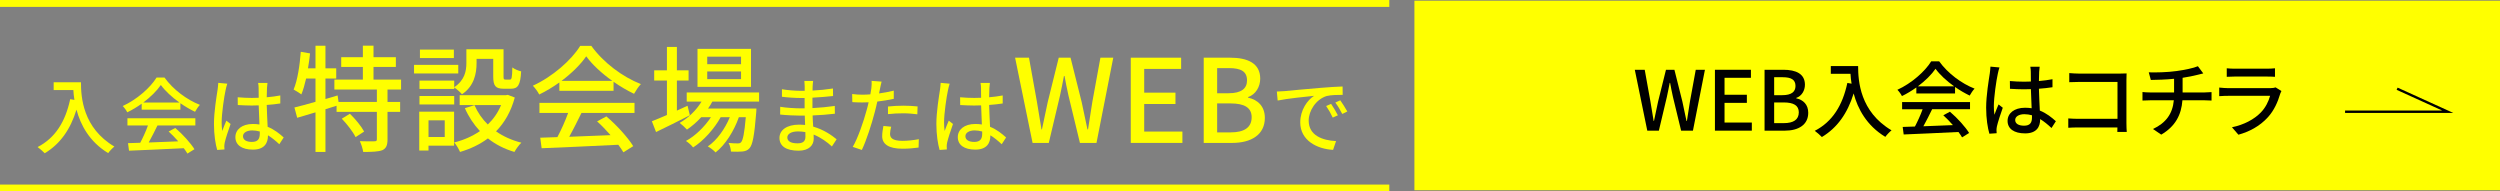
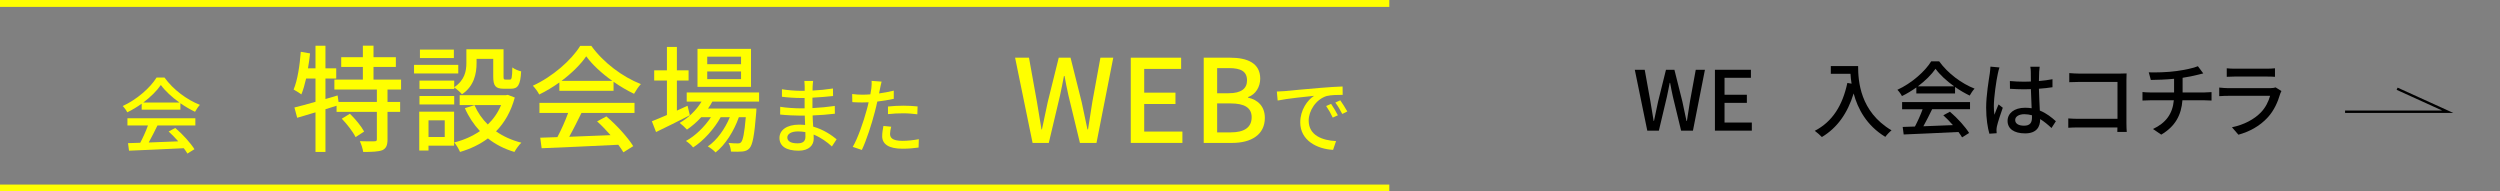
<svg xmlns="http://www.w3.org/2000/svg" id="_レイヤー_2" viewBox="0 0 725.414 55.555">
  <rect x="0" y="0" width="725.414" height="55.555" fill="#808080" stroke="none" />
  <defs>
    <style>.cls-1{fill:#ff0;}.cls-2{stroke:#000;stroke-width:.697px;}.cls-2,.cls-3{fill:none;stroke-miterlimit:10;}.cls-3{stroke:#ff0;stroke-width:2px;}</style>
  </defs>
  <g id="obj">
-     <rect class="cls-1" x="410.414" y=".199" width="315" height="55" />
    <path d="M474.359,20.246h2.88l1.656,9.193.936,5.664h.096c.384-1.896.792-3.792,1.2-5.664l2.28-9.193h2.448l2.304,9.193c.408,1.848.792,3.744,1.2,5.664h.12c.288-1.92.6-3.816.888-5.664l1.68-9.193h2.664l-3.48,17.666h-3.432l-2.376-9.817c-.312-1.392-.576-2.712-.816-4.056h-.12c-.24,1.344-.528,2.664-.816,4.056l-2.328,9.817h-3.36l-3.624-17.666Z" />
    <path d="M497.615,20.246h10.441v2.328h-7.656v4.92h6.48v2.352h-6.48v5.712h7.921v2.352h-10.705v-17.666Z" />
-     <path d="M512.015,20.246h5.473c3.624,0,6.24,1.152,6.24,4.344,0,1.68-.936,3.288-2.52,3.816v.12c2.016.432,3.48,1.8,3.48,4.2,0,3.504-2.856,5.184-6.769,5.184h-5.905v-17.666ZM517.175,27.615c2.688,0,3.816-1.008,3.816-2.664,0-1.848-1.248-2.544-3.744-2.544h-2.448v5.208h2.376ZM517.607,35.728c2.76,0,4.344-.984,4.344-3.144,0-1.992-1.536-2.856-4.344-2.856h-2.808v6.001h2.808Z" />
    <path d="M539.16,19.166c0,4.344.552,13.249,9.697,18.65-.504.384-1.416,1.344-1.8,1.896-5.448-3.288-8.017-8.185-9.193-12.601-1.776,5.785-4.776,9.985-9.217,12.649-.432-.456-1.464-1.392-2.064-1.8,5.16-2.664,8.065-7.393,9.457-13.897l1.224.216c-.168-1.008-.264-1.992-.312-2.856h-5.713v-2.256h7.921Z" />
    <path d="M556.055,25.383c-1.32.936-2.736,1.8-4.177,2.496-.24-.504-.84-1.344-1.32-1.824,4.104-1.872,8.017-5.329,9.817-8.257h2.304c2.544,3.528,6.529,6.457,10.273,7.921-.528.552-1.032,1.344-1.416,2.016-1.392-.672-2.856-1.512-4.248-2.496v1.872h-11.233v-1.728ZM551.927,29.607h19.706v2.088h-10.993c-.792,1.608-1.68,3.408-2.544,4.944,2.664-.096,5.641-.216,8.569-.336-.888-1.008-1.848-2.016-2.784-2.856l1.92-1.032c2.184,1.848,4.464,4.393,5.568,6.169l-2.04,1.272c-.264-.456-.624-.984-1.056-1.56-5.712.288-11.809.552-15.889.72l-.288-2.184,3.552-.12c.792-1.488,1.656-3.408,2.232-5.016h-5.953v-2.088ZM567.024,25.047c-2.16-1.536-4.128-3.336-5.401-5.089-1.152,1.68-2.976,3.48-5.112,5.089h10.513Z" />
    <path d="M580.175,19.574c-.168.408-.384,1.392-.48,1.824-.432,1.92-1.152,6.865-1.152,9.409,0,.84.048,1.632.168,2.496.336-.984.84-2.136,1.2-3l1.224.96c-.624,1.776-1.44,4.2-1.704,5.425-.072.312-.12.792-.12,1.08.024.24.024.6.048.888l-2.112.144c-.48-1.656-.936-4.321-.936-7.537,0-3.552.768-8.065,1.056-9.961.072-.6.168-1.344.192-1.968l2.616.24ZM595.272,37.144c-1.104-1.032-2.184-1.92-3.288-2.592v.072c0,2.208-1.056,4.08-4.368,4.08-3.216,0-5.088-1.344-5.088-3.624,0-2.184,1.896-3.816,5.064-3.816.672,0,1.32.048,1.92.144-.072-1.656-.168-3.696-.216-5.544-.672.024-1.344.048-2.016.048-1.368,0-2.664-.072-4.056-.144l-.024-2.256c1.368.12,2.688.192,4.104.192.672,0,1.32-.024,1.992-.048,0-1.176-.024-2.184-.024-2.784,0-.408-.048-1.056-.144-1.512h2.712c-.072.48-.12.984-.144,1.464-.024.6-.048,1.608-.072,2.688,1.392-.12,2.712-.288,3.937-.528v2.328c-1.224.192-2.568.336-3.937.432.048,2.376.192,4.512.264,6.336,1.968.792,3.456,2.016,4.656,3.096l-1.272,1.968ZM589.608,33.447c-.72-.192-1.44-.312-2.208-.312-1.584,0-2.664.696-2.664,1.68,0,1.104,1.056,1.656,2.568,1.656,1.752,0,2.304-.888,2.304-2.376v-.648Z" />
    <path d="M614.376,38.272c0-.336.024-.792.024-1.296h-11.377c-.984,0-2.184.048-2.88.096v-2.712c.696.048,1.752.12,2.784.12h11.497v-10.705h-11.209c-.936,0-2.16.048-2.784.072v-2.64c.84.072,1.992.144,2.784.144h11.929c.648,0,1.488-.024,1.92-.048-.024.528-.048,1.392-.048,2.016v12.409c0,.84.048,2.016.096,2.544h-2.736Z" />
    <path d="M639.697,26.823c.504,0,1.488-.048,2.016-.096v2.448c-.576-.048-1.344-.072-1.968-.072h-6.481c-.312,4.249-2.064,7.561-6.145,9.961l-2.4-1.632c3.72-1.752,5.688-4.368,6.049-8.329h-6.913c-.744,0-1.584.024-2.184.072v-2.472c.576.072,1.416.12,2.16.12h7.009v-3.96c-2.376.24-4.992.312-6.745.336l-.6-2.208c1.824.072,5.521,0,8.137-.384,2.28-.312,4.92-.864,6.121-1.392l1.56,2.088c-.648.168-1.176.288-1.56.384-1.2.312-2.832.648-4.44.888v4.249h6.385Z" />
    <path d="M661.993,26.415c-.12.264-.312.624-.36.816-.696,2.352-1.752,4.776-3.528,6.745-2.472,2.736-5.521,4.248-8.593,5.112l-1.872-2.16c3.48-.72,6.433-2.28,8.401-4.32,1.368-1.416,2.232-3.216,2.664-4.801h-12.217c-.576,0-1.632.024-2.544.096v-2.496c.936.096,1.848.168,2.544.168h12.289c.648,0,1.224-.096,1.536-.216l1.68,1.056ZM646.127,19.814c.648.072,1.512.12,2.28.12h9.361c.768,0,1.752-.048,2.352-.12v2.472c-.6-.048-1.56-.072-2.376-.072h-9.337c-.744,0-1.608.024-2.28.072v-2.472Z" />
    <polyline class="cls-2" points="680.459 32.42 710.249 32.42 695.562 25.744" />
-     <path class="cls-1" d="M23.492,23.875c0,4.344.552,13.249,9.697,18.65-.504.384-1.416,1.344-1.8,1.896-5.448-3.288-8.017-8.185-9.193-12.601-1.776,5.785-4.776,9.985-9.217,12.649-.432-.456-1.464-1.392-2.064-1.8,5.16-2.664,8.065-7.393,9.457-13.897l1.224.216c-.168-1.008-.264-1.992-.312-2.856h-5.713v-2.256h7.921Z" />
    <path class="cls-1" d="M41.108,30.092c-1.32.936-2.736,1.8-4.177,2.496-.24-.504-.84-1.344-1.32-1.824,4.104-1.872,8.017-5.329,9.817-8.257h2.304c2.544,3.528,6.529,6.457,10.273,7.921-.528.552-1.032,1.344-1.416,2.016-1.392-.672-2.856-1.512-4.248-2.496v1.872h-11.233v-1.728ZM36.979,34.316h19.706v2.088h-10.993c-.792,1.608-1.68,3.408-2.544,4.944,2.664-.096,5.641-.216,8.569-.336-.888-1.008-1.848-2.016-2.784-2.856l1.92-1.032c2.184,1.848,4.464,4.393,5.568,6.169l-2.04,1.272c-.264-.456-.624-.984-1.056-1.56-5.713.288-11.809.552-15.889.72l-.288-2.184,3.552-.12c.792-1.488,1.656-3.408,2.232-5.016h-5.953v-2.088ZM52.077,29.756c-2.16-1.536-4.128-3.336-5.401-5.089-1.152,1.68-2.976,3.48-5.112,5.089h10.513Z" />
-     <path class="cls-1" d="M65.947,24.283c-.168.408-.384,1.392-.48,1.824-.432,1.92-1.152,6.865-1.152,9.409,0,.84.048,1.632.168,2.496.336-.984.84-2.136,1.2-3l1.224.96c-.624,1.776-1.44,4.2-1.704,5.425-.072.312-.12.792-.12,1.08.024.24.024.6.048.888l-2.112.144c-.48-1.656-.936-4.321-.936-7.537,0-3.552.768-8.065,1.056-9.961.072-.6.168-1.344.192-1.968l2.616.24ZM81.045,41.853c-1.104-1.032-2.184-1.92-3.288-2.592v.072c0,2.208-1.056,4.08-4.368,4.08-3.216,0-5.088-1.344-5.088-3.624,0-2.184,1.896-3.816,5.064-3.816.672,0,1.32.048,1.92.144-.072-1.656-.168-3.696-.216-5.544-.672.024-1.344.048-2.016.048-1.368,0-2.664-.072-4.056-.144l-.024-2.256c1.368.12,2.688.192,4.104.192.672,0,1.32-.024,1.992-.048,0-1.176-.024-2.184-.024-2.784,0-.408-.048-1.056-.144-1.512h2.712c-.072.48-.12.984-.144,1.464-.024.6-.048,1.608-.072,2.688,1.392-.12,2.712-.288,3.937-.528v2.328c-1.224.192-2.568.336-3.937.432.048,2.376.192,4.512.264,6.336,1.968.792,3.456,2.016,4.656,3.096l-1.272,1.968ZM75.38,38.156c-.72-.192-1.44-.312-2.208-.312-1.584,0-2.664.696-2.664,1.68,0,1.104,1.056,1.656,2.568,1.656,1.752,0,2.304-.888,2.304-2.376v-.648Z" />
    <path class="cls-1" d="M112.444,25.979v3.595h3.662v2.89h-3.662v7.997c0,1.68-.37,2.587-1.512,3.125-1.176.437-3.024.504-5.544.504-.134-.907-.538-2.218-.974-3.125,1.882.067,3.696.067,4.234.033.538,0,.706-.134.706-.605v-7.929h-11.693v-1.781l-3.226,1.008v12.398h-2.89v-11.491c-1.915.571-3.73,1.109-5.309,1.579l-.806-2.99c1.68-.403,3.797-.974,6.115-1.646v-6.753h-2.722c-.403,1.747-.84,3.326-1.377,4.603-.47-.37-1.646-1.075-2.251-1.411,1.142-2.722,1.781-6.955,2.083-10.954l2.688.47c-.168,1.445-.336,2.923-.605,4.334h2.184v-6.552h2.89v6.552h3.125v2.957h-3.125v5.947l3.528-1.042.269,1.882h11.122v-3.595h-12.331v-2.89h8.266v-3.662h-6.283v-2.823h6.283v-3.36h3.091v3.36h6.485v2.823h-6.485v3.662h7.997v2.89h-3.931ZM101.525,33.002c1.579,1.512,3.36,3.696,4.133,5.174l-2.486,1.613c-.706-1.479-2.453-3.763-3.998-5.343l2.352-1.445Z" />
    <path class="cls-1" d="M132.974,21.309h-12.835v-2.486h12.835v2.486ZM131.765,42.275h-7.426v1.411h-2.688v-11.29h10.114v9.878ZM131.798,25.307c3.058-2.05,3.528-4.704,3.528-7.022v-3.999h10.785v7.896c0,.773.067.907.538.907h1.31c.504,0,.638-.437.706-3.528.605.504,1.781.974,2.553,1.142-.202,3.998-.974,5.04-2.923,5.04h-2.15c-2.318,0-3.024-.773-3.024-3.528v-5.141h-4.838v1.243c0,3.024-.706,6.687-4.233,9.038-.437-.538-1.579-1.579-2.251-1.982v.437h-10.08v-2.419h10.08v1.915ZM121.718,27.861h10.08v2.453h-10.08v-2.453ZM131.697,16.84h-9.845v-2.453h9.845v2.453ZM124.339,34.917v4.838h4.704v-4.838h-4.704ZM149.371,28.298c-1.109,4.099-2.99,7.325-5.443,9.811,2.117,1.479,4.569,2.587,7.358,3.293-.672.605-1.579,1.882-2.016,2.688-2.923-.874-5.51-2.184-7.694-3.931-2.386,1.781-5.107,3.058-8.098,3.931-.302-.773-1.075-2.083-1.68-2.755,2.721-.672,5.241-1.781,7.459-3.293-1.781-1.915-3.259-4.133-4.368-6.653l2.789-.874c.907,2.083,2.218,3.999,3.864,5.611,1.646-1.579,2.957-3.461,3.864-5.645h-12.029v-2.856h13.406l.571-.101,2.016.773Z" />
    <path class="cls-1" d="M162.307,23.93c-1.848,1.31-3.831,2.52-5.846,3.494-.336-.706-1.176-1.882-1.848-2.554,5.745-2.621,11.222-7.459,13.742-11.558h3.226c3.562,4.939,9.139,9.038,14.381,11.088-.739.773-1.445,1.881-1.982,2.822-1.949-.941-3.999-2.117-5.947-3.494v2.621h-15.725v-2.419ZM156.528,29.843h27.585v2.923h-15.389c-1.109,2.251-2.352,4.771-3.562,6.922,3.729-.135,7.896-.302,11.995-.47-1.243-1.411-2.587-2.822-3.898-3.998l2.688-1.445c3.058,2.587,6.25,6.149,7.795,8.635l-2.856,1.781c-.37-.638-.874-1.378-1.478-2.184-7.997.403-16.531.773-22.243,1.008l-.403-3.058,4.973-.168c1.109-2.083,2.318-4.771,3.125-7.022h-8.333v-2.923ZM177.662,23.459c-3.024-2.15-5.779-4.67-7.56-7.123-1.613,2.352-4.167,4.872-7.157,7.123h14.717Z" />
    <path class="cls-1" d="M200.174,33.439c-3.36,1.714-6.989,3.528-9.811,4.872l-1.21-3.125c1.21-.47,2.722-1.109,4.368-1.814v-10.013h-3.696v-2.957h3.696v-6.787h2.889v6.787h3.394v2.957h-3.394v8.736c1.008-.47,2.05-.941,3.091-1.411l.672,2.755ZM206.693,29.474c-.369.706-.773,1.378-1.243,2.016h14.045s-.034.773-.067,1.176c-.538,6.72-1.042,9.341-1.949,10.349-.571.638-1.209.84-2.016.941-.773.067-2.016.101-3.36.034-.034-.739-.302-1.848-.706-2.52,1.142.135,2.184.135,2.621.135.504,0,.773-.034,1.042-.37.504-.571.941-2.487,1.344-7.224h-2.016c-1.344,3.898-3.965,8.098-6.754,10.214-.504-.571-1.479-1.31-2.251-1.747,2.621-1.747,4.973-5.074,6.384-8.467h-2.654c-1.814,3.326-5.007,6.888-7.997,8.77-.47-.638-1.344-1.411-2.083-1.882,2.654-1.411,5.41-4.099,7.258-6.888h-2.823c-1.277,1.411-2.688,2.621-4.133,3.595-.437-.504-1.512-1.512-2.117-1.949,2.52-1.445,4.805-3.629,6.35-6.182h-4.301v-2.655h21v2.655h-13.574ZM217.915,25.206h-15.523v-11.021h15.523v11.021ZM215.026,16.437h-9.811v2.184h9.811v-2.184ZM215.026,20.738h-9.811v2.218h9.811v-2.218Z" />
    <path class="cls-1" d="M241.389,42.501c-1.344-1.248-3.168-2.592-5.304-3.456,0,.48.024.888.024,1.224,0,1.8-1.296,3.456-4.392,3.456-3.6,0-5.544-1.32-5.544-3.72,0-2.256,2.136-3.84,5.688-3.84.6,0,1.176.048,1.752.096-.048-.888-.072-1.848-.096-2.712h-1.296c-1.512,0-4.2-.12-5.856-.312l.024-2.256c1.488.288,4.416.456,5.856.456h1.224v-3h-1.176c-1.584,0-4.009-.168-5.401-.36v-2.184c1.464.264,3.84.456,5.376.456h1.224v-1.344c0-.432-.048-1.128-.096-1.512h2.544c-.048.432-.12.96-.144,1.608,0,.264-.024.696-.024,1.176,1.992-.096,3.84-.288,5.928-.6l.024,2.184c-1.728.168-3.72.384-5.977.48v3.024c2.352-.12,4.44-.336,6.48-.624l.024,2.256c-2.208.264-4.176.408-6.457.504.024,1.08.096,2.208.168,3.24,3.072.864,5.425,2.544,6.793,3.672l-1.368,2.088ZM233.684,38.324c-.696-.12-1.392-.192-2.136-.192-2.016,0-3.096.768-3.096,1.752,0,1.008.888,1.704,2.928,1.704,1.344,0,2.328-.384,2.328-1.92,0-.336,0-.792-.024-1.344Z" />
    <path class="cls-1" d="M259.341,28.675c-1.488.336-3.144.6-4.776.792-.216,1.032-.48,2.088-.744,3.096-.864,3.36-2.448,8.257-3.744,10.945l-2.64-.888c1.44-2.424,3.144-7.321,4.032-10.657.216-.72.408-1.512.576-2.28-.672.024-1.296.048-1.896.048-1.104,0-1.968-.048-2.832-.096l-.048-2.352c1.152.144,1.992.192,2.904.192.744,0,1.536-.024,2.376-.096.12-.696.24-1.32.288-1.752.096-.768.12-1.632.072-2.16l2.904.216c-.168.6-.36,1.56-.456,2.04l-.288,1.392c1.44-.192,2.904-.48,4.272-.816v2.376ZM258.597,36.764c-.192.744-.336,1.488-.336,2.064,0,1.08.576,2.04,3.6,2.04,1.56,0,3.192-.192,4.752-.48l-.072,2.424c-1.32.192-2.904.336-4.704.336-3.865,0-5.857-1.272-5.857-3.624,0-.984.168-1.992.36-2.976l2.256.216ZM257.661,30.908c1.272-.144,2.904-.24,4.44-.24,1.368,0,2.808.072,4.152.216l-.072,2.28c-1.2-.144-2.616-.288-4.032-.288-1.56,0-3.024.072-4.489.24v-2.208Z" />
-     <path class="cls-1" d="M275.564,24.283c-.168.408-.384,1.392-.48,1.824-.432,1.92-1.152,6.865-1.152,9.409,0,.84.048,1.632.168,2.496.336-.984.84-2.136,1.2-3l1.224.96c-.624,1.776-1.44,4.2-1.704,5.425-.072.312-.12.792-.12,1.08.024.24.024.6.048.888l-2.112.144c-.48-1.656-.936-4.321-.936-7.537,0-3.552.768-8.065,1.056-9.961.072-.6.168-1.344.192-1.968l2.616.24ZM290.662,41.853c-1.104-1.032-2.184-1.92-3.288-2.592v.072c0,2.208-1.056,4.08-4.368,4.08-3.216,0-5.088-1.344-5.088-3.624,0-2.184,1.896-3.816,5.064-3.816.672,0,1.32.048,1.92.144-.072-1.656-.168-3.696-.216-5.544-.672.024-1.344.048-2.016.048-1.368,0-2.664-.072-4.056-.144l-.024-2.256c1.368.12,2.688.192,4.104.192.672,0,1.32-.024,1.992-.048,0-1.176-.024-2.184-.024-2.784,0-.408-.048-1.056-.144-1.512h2.712c-.072.48-.12.984-.144,1.464-.024.6-.048,1.608-.072,2.688,1.392-.12,2.712-.288,3.937-.528v2.328c-1.224.192-2.568.336-3.937.432.048,2.376.192,4.512.264,6.336,1.968.792,3.456,2.016,4.656,3.096l-1.272,1.968ZM284.997,38.156c-.72-.192-1.44-.312-2.208-.312-1.584,0-2.664.696-2.664,1.68,0,1.104,1.056,1.656,2.568,1.656,1.752,0,2.304-.888,2.304-2.376v-.648Z" />
    <path class="cls-1" d="M294.543,16.739h4.032l2.318,12.869,1.31,7.93h.135c.538-2.655,1.109-5.309,1.68-7.93l3.192-12.869h3.427l3.226,12.869c.571,2.587,1.109,5.242,1.68,7.93h.168c.403-2.688.84-5.343,1.243-7.93l2.352-12.869h3.73l-4.872,24.729h-4.805l-3.326-13.742c-.437-1.949-.806-3.797-1.142-5.678h-.168c-.336,1.882-.739,3.729-1.142,5.678l-3.259,13.742h-4.704l-5.073-24.729Z" />
    <path class="cls-1" d="M328.109,16.739h14.616v3.259h-10.719v6.888h9.072v3.293h-9.072v7.997h11.088v3.293h-14.985v-24.729Z" />
    <path class="cls-1" d="M349.277,16.739h7.661c5.074,0,8.736,1.613,8.736,6.082,0,2.352-1.311,4.603-3.528,5.343v.168c2.822.605,4.872,2.52,4.872,5.88,0,4.906-3.999,7.258-9.475,7.258h-8.265v-24.729ZM356.501,27.054c3.763,0,5.342-1.411,5.342-3.729,0-2.587-1.747-3.562-5.241-3.562h-3.427v7.291h3.326ZM357.106,38.411c3.864,0,6.082-1.378,6.082-4.402,0-2.789-2.15-3.998-6.082-3.998h-3.931v8.4h3.931Z" />
    <path class="cls-1" d="M372.701,26.443c1.728-.168,5.977-.576,10.345-.936,2.52-.216,4.92-.36,6.529-.408l.024,2.424c-1.32,0-3.384.024-4.632.336-3.144.96-5.232,4.32-5.232,7.129,0,4.344,4.032,5.76,7.945,5.952l-.864,2.544c-4.656-.24-9.529-2.736-9.529-7.969,0-3.6,2.088-6.48,4.008-7.705-2.064.216-7.897.792-10.561,1.368l-.24-2.616c.912-.024,1.728-.072,2.208-.12ZM388.206,33.452l-1.488.672c-.576-1.224-1.2-2.328-1.92-3.36l1.44-.624c.576.84,1.464,2.304,1.968,3.312ZM390.943,32.348l-1.464.72c-.624-1.224-1.248-2.28-2.016-3.312l1.44-.648c.576.816,1.512,2.256,2.04,3.24Z" />
    <line class="cls-3" y1="1" x2="403.13" y2="1" />
    <line class="cls-3" y1="54.555" x2="403.13" y2="54.555" />
  </g>
</svg>